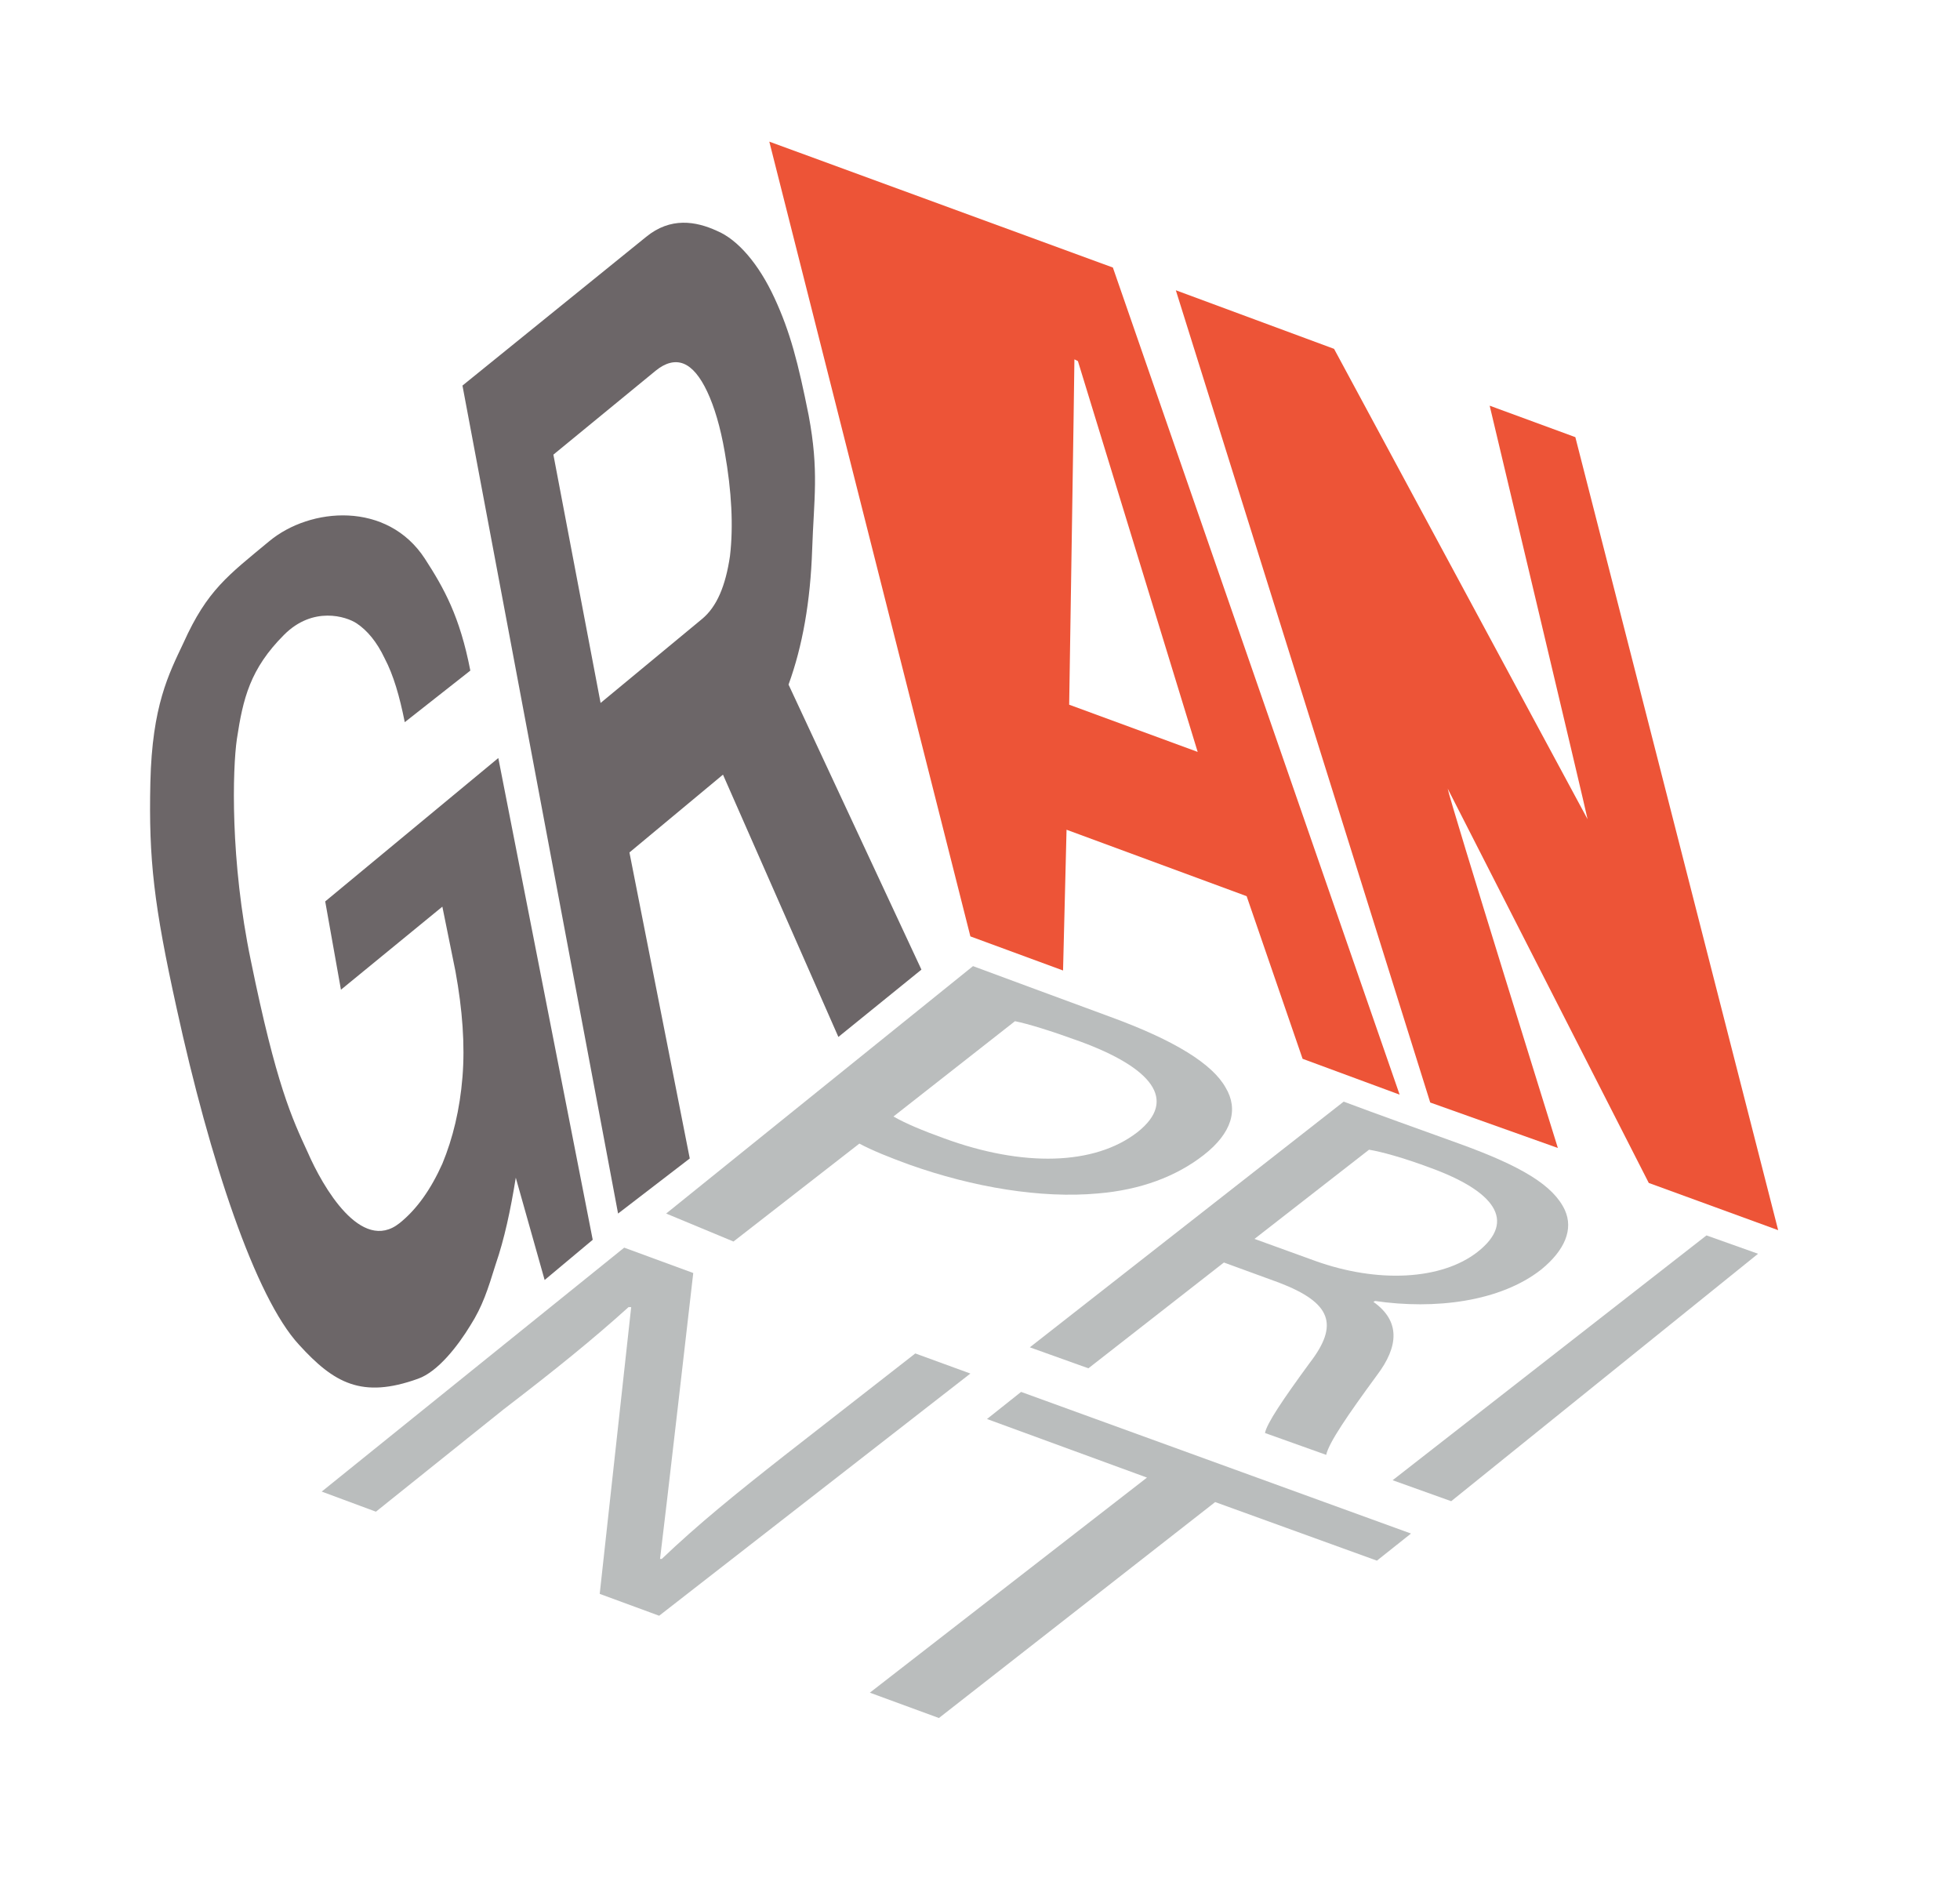
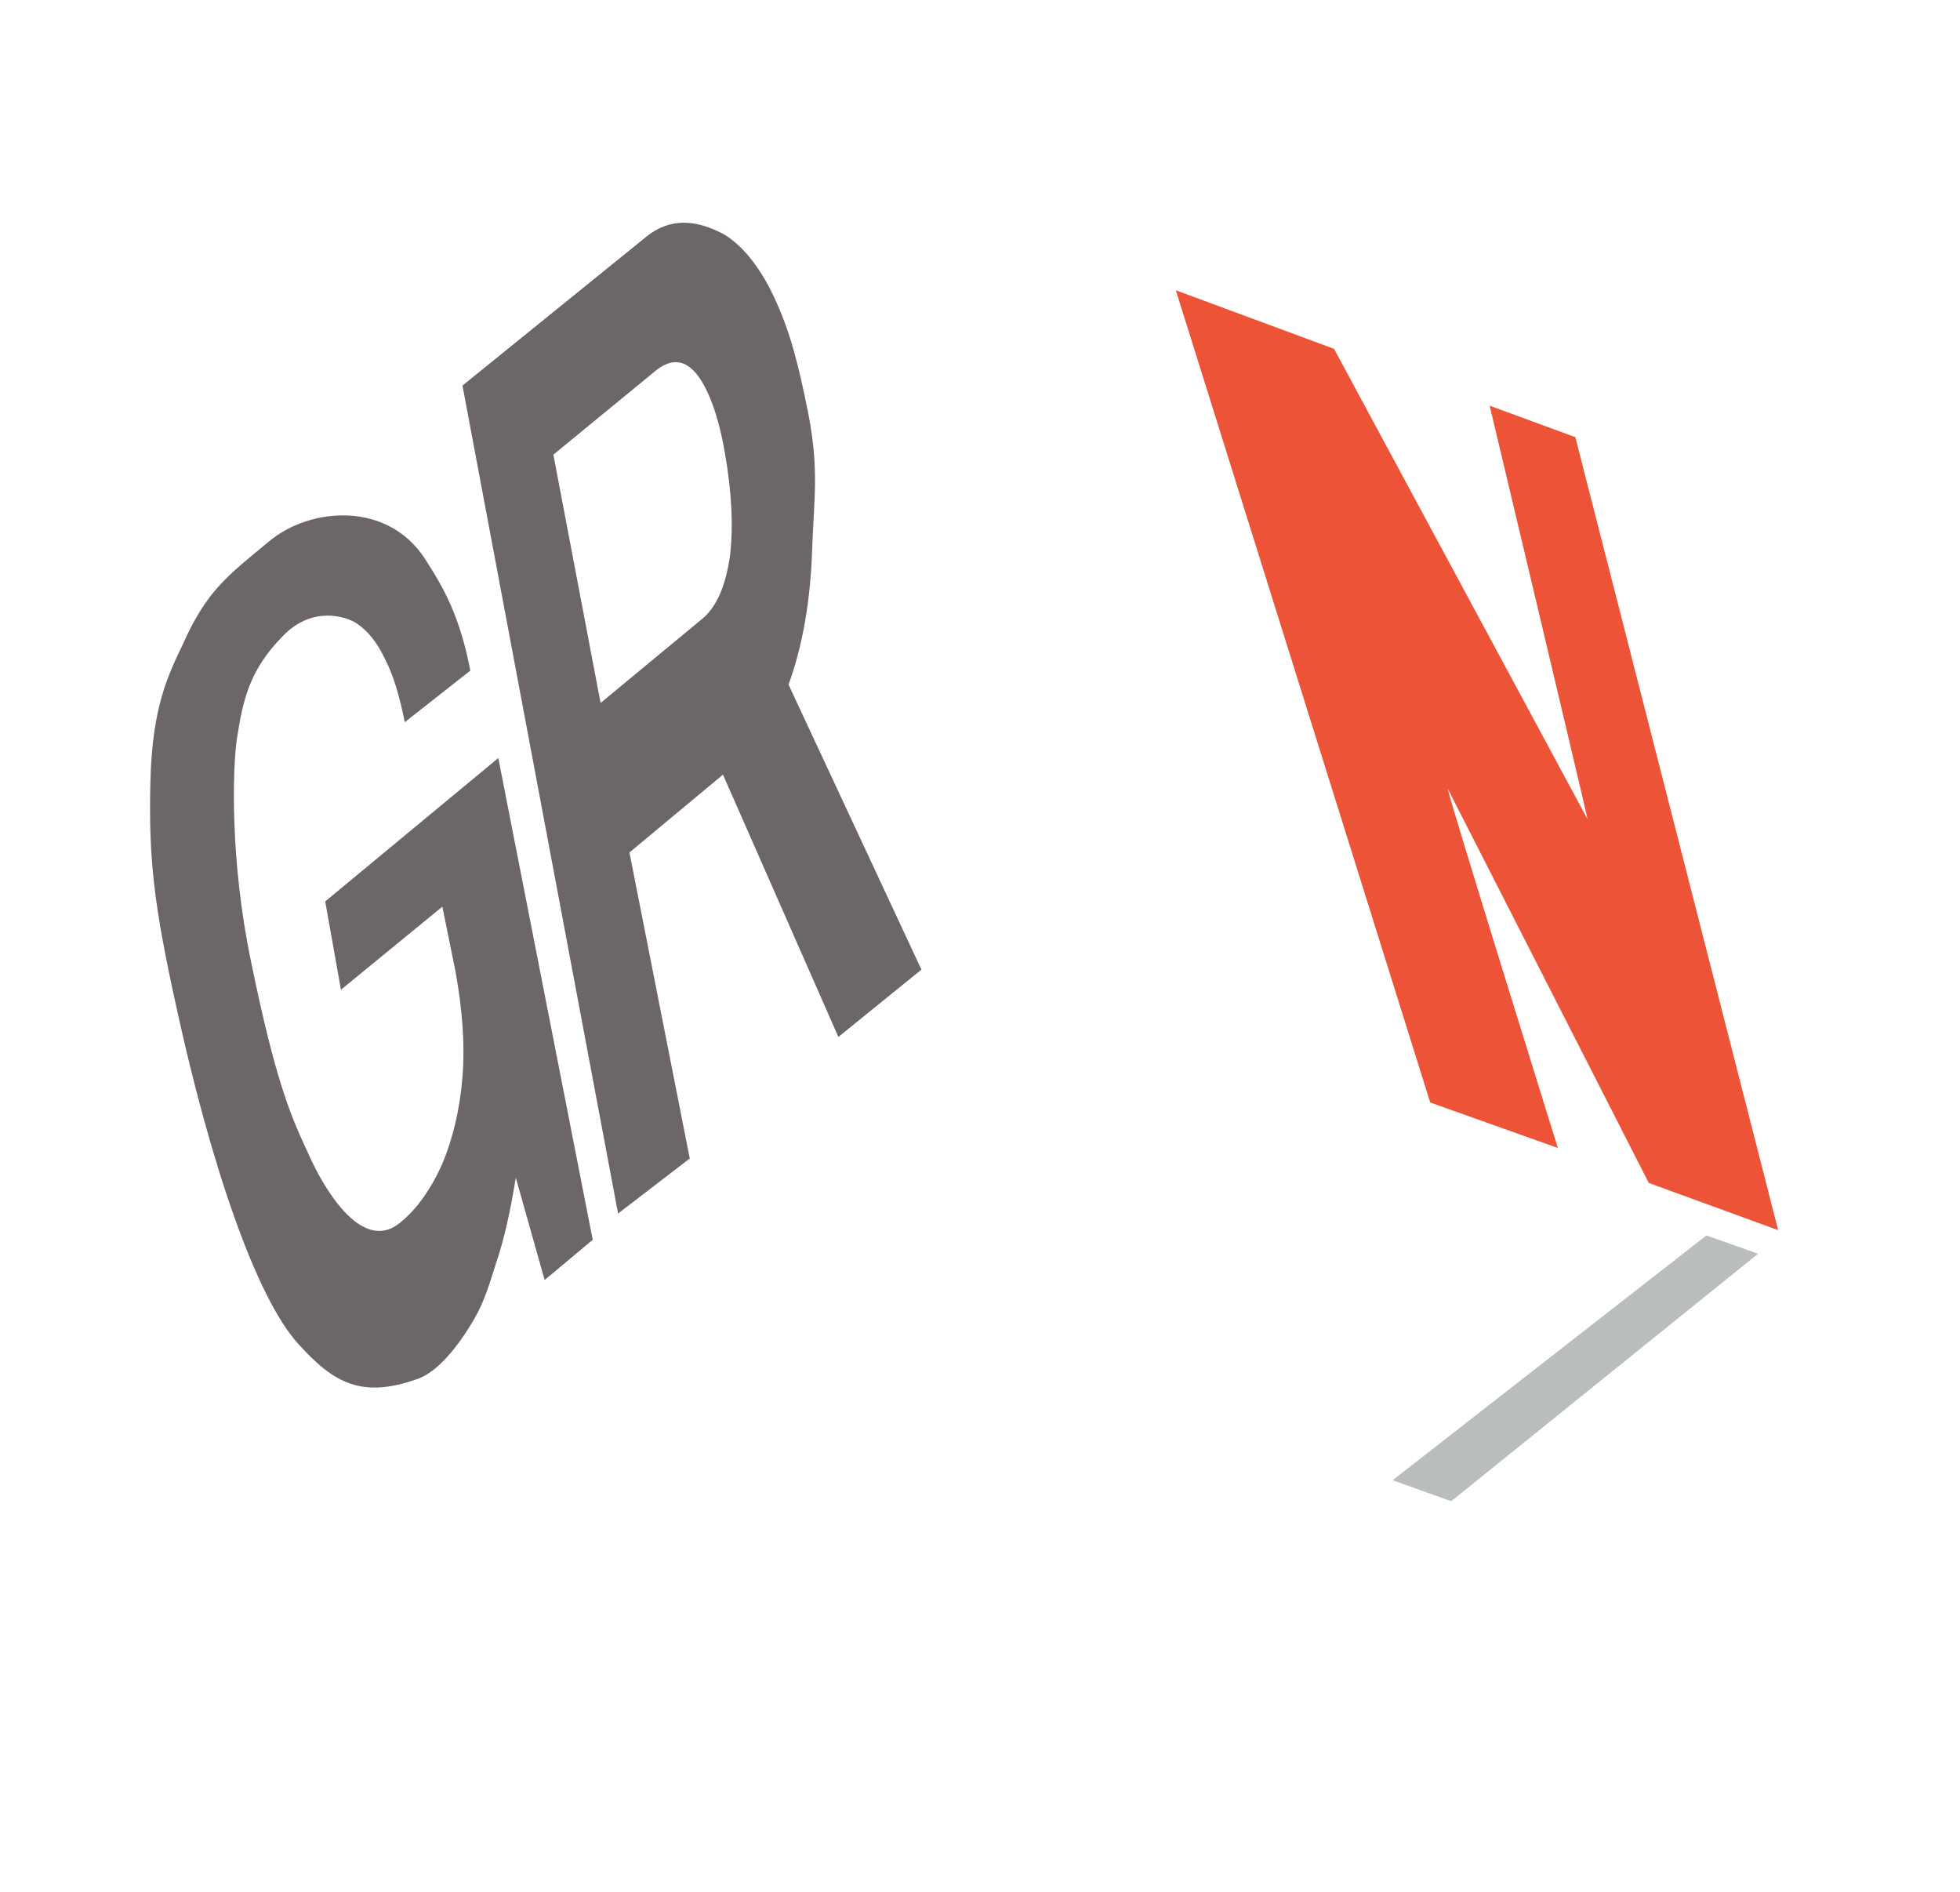
<svg xmlns="http://www.w3.org/2000/svg" version="1.1" id="Layer_1" x="0px" y="0px" viewBox="0 0 224.2 216.4" style="enable-background:new 0 0 224.2 216.4;" xml:space="preserve">
  <style type="text/css">
	.st0{fill:#BABDBD;}
	.st1{fill:#ED5437;}
	.st2{fill:#6C6668;}
</style>
  <g>
    <g>
-       <path class="st0" d="M111.3,110.5c3.8,1.4,9.7,3.6,15.7,5.8c7.4,2.7,11.7,5.4,13.2,8.1c1.5,2.5,0.7,5.2-2.5,7.7    c-3.2,2.5-7.3,4-12.1,4.4c-6.5,0.6-14.3-0.7-21.6-3.3c-2.2-0.8-4.2-1.6-5.7-2.4l-14.4,11.2l-7.7-3.2L111.3,110.5z M102.2,127.7    c1.4,0.8,3.3,1.6,5.8,2.5c9,3.3,17.2,3.1,22.1-0.7c4.7-3.7,1.6-7.4-6.6-10.4c-3.3-1.2-5.9-2-7.4-2.3L102.2,127.7z" />
-       <path class="st0" d="M153.7,126c4,1.5,8.5,3.1,13.2,4.8c7.2,2.6,10.8,4.8,12.1,7.6c1,2.2,0,4.6-2.7,6.8c-4.7,3.7-12.2,4.6-19,3.6    l-0.2,0.1c3.1,2.2,2.9,5.1,0.4,8.4c-3.3,4.5-5.5,7.7-5.8,9.1l-7-2.5c0.2-1.1,2.1-3.9,5.1-8c3.4-4.4,2.5-6.9-3.5-9.2l-6.3-2.3    l-15.5,12.1l-6.7-2.4L153.7,126z M143.5,141.7l6.9,2.5c7.2,2.6,14.5,2.2,18.6-1c4.6-3.6,1.8-7-5.3-9.6c-3.2-1.2-5.8-1.9-7.1-2.1    L143.5,141.7z" />
      <path class="st0" d="M201.1,143.4L166,171.7l-6.7-2.4l35.9-28L201.1,143.4z" />
-       <path class="st0" d="M36.8,170.6l34.6-27.9l7.9,2.9c0,0-3.3,28.8-3.8,32.7l0.2,0c4.2-4,8.4-7.4,14-11.8l15-11.7l6.3,2.3    l-35.6,27.7l-6.8-2.5c0,0,3.1-28.2,3.6-32.8l-0.3,0c-4.1,3.7-8.3,7.1-14.3,11.7L43,172.9L36.8,170.6z" />
-       <path class="st0" d="M131.2,169l-18.3-6.7l3.9-3.1l44.6,16.2l-3.9,3.1l-18.5-6.7l-31.6,24.7l-7.9-2.9L131.2,169z" />
    </g>
    <g>
-       <path class="st1" d="M111,107.1L88,16.2l39.3,14.4l32.8,94.6l-11.1-4.1l-6.4-18.6L122,94.9l-0.4,16.1L111,107.1z M122.3,80.6    L137,86c0,0-13.3-43.4-13.7-44.7l-0.4-0.2C122.9,42.6,122.3,80.6,122.3,80.6z" />
      <path class="st1" d="M163.6,126.1l-29.1-92.9l18.1,6.7l29,53.8c-0.3-1.5-11.2-47.3-11.2-47.3l9.8,3.6l23.2,90.7l-14.8-5.4    l-23-45.1c0.2,1.3,12.6,41.1,12.6,41.1L163.6,126.1z" />
    </g>
    <path class="st2" d="M47.8,157.7c-6.4,2.3-9.6,0.5-13.6-3.9c-5-5.4-10.2-21.1-14-38.5c-2.6-11.8-3.2-17-3-25.8   c0.2-8.8,2.1-12.4,3.8-16c2.7-6,5.1-7.7,9.8-11.6c4.7-3.9,13.5-4.6,17.8,2c2.2,3.4,4,6.6,5.2,12.8l-7.5,5.9c-0.6-3-1.3-5.4-2.3-7.3   c-0.9-1.9-2-3.2-3.2-4c-1.2-0.8-5-2-8.3,1.3c-3.9,3.9-4.7,7.3-5.4,11.9c-0.5,3.4-0.8,13.9,1.6,25.4c2.9,14.2,4.7,18,6.5,21.9   c1.7,3.9,6.1,11.6,10.5,8.1c2-1.6,3.6-3.9,4.9-6.8c1.2-2.9,2-6.2,2.3-9.9c0.3-3.7,0-7.7-0.8-12.1l-1.5-7.4L39,113.2l-1.8-10.1   l19.8-16.4l10.8,55.1l-5.5,4.6L59,134.7c-0.6,3.7-1.3,7-2.3,9.9c-0.9,2.9-1.5,4.8-2.9,7C52.4,153.9,50.1,156.9,47.8,157.7z" />
    <path class="st2" d="M70.7,138.8L52.9,44.1l21-17c2.8-2.3,5.7-1.8,8.1-0.7c2.4,1,4.8,3.8,6.6,7.7c1.8,3.9,2.7,7.4,3.9,13.4   c1.2,6.4,0.6,9.5,0.4,15.4c-0.2,5.9-1.1,11-2.7,15.4l15.2,32.6l-9.5,7.7l-13.2-30L72,97.5l6.9,35L70.7,138.8z M68.7,80.4l11.6-9.6   c1.7-1.4,2.7-3.8,3.2-7.2c0.4-3.4,0.2-7.4-0.6-11.9c-0.5-2.9-1.2-5.2-2-6.9c-0.8-1.7-1.7-2.8-2.7-3.2c-1-0.4-2.1-0.1-3.2,0.8   L63.3,52L68.7,80.4z" />
  </g>
</svg>